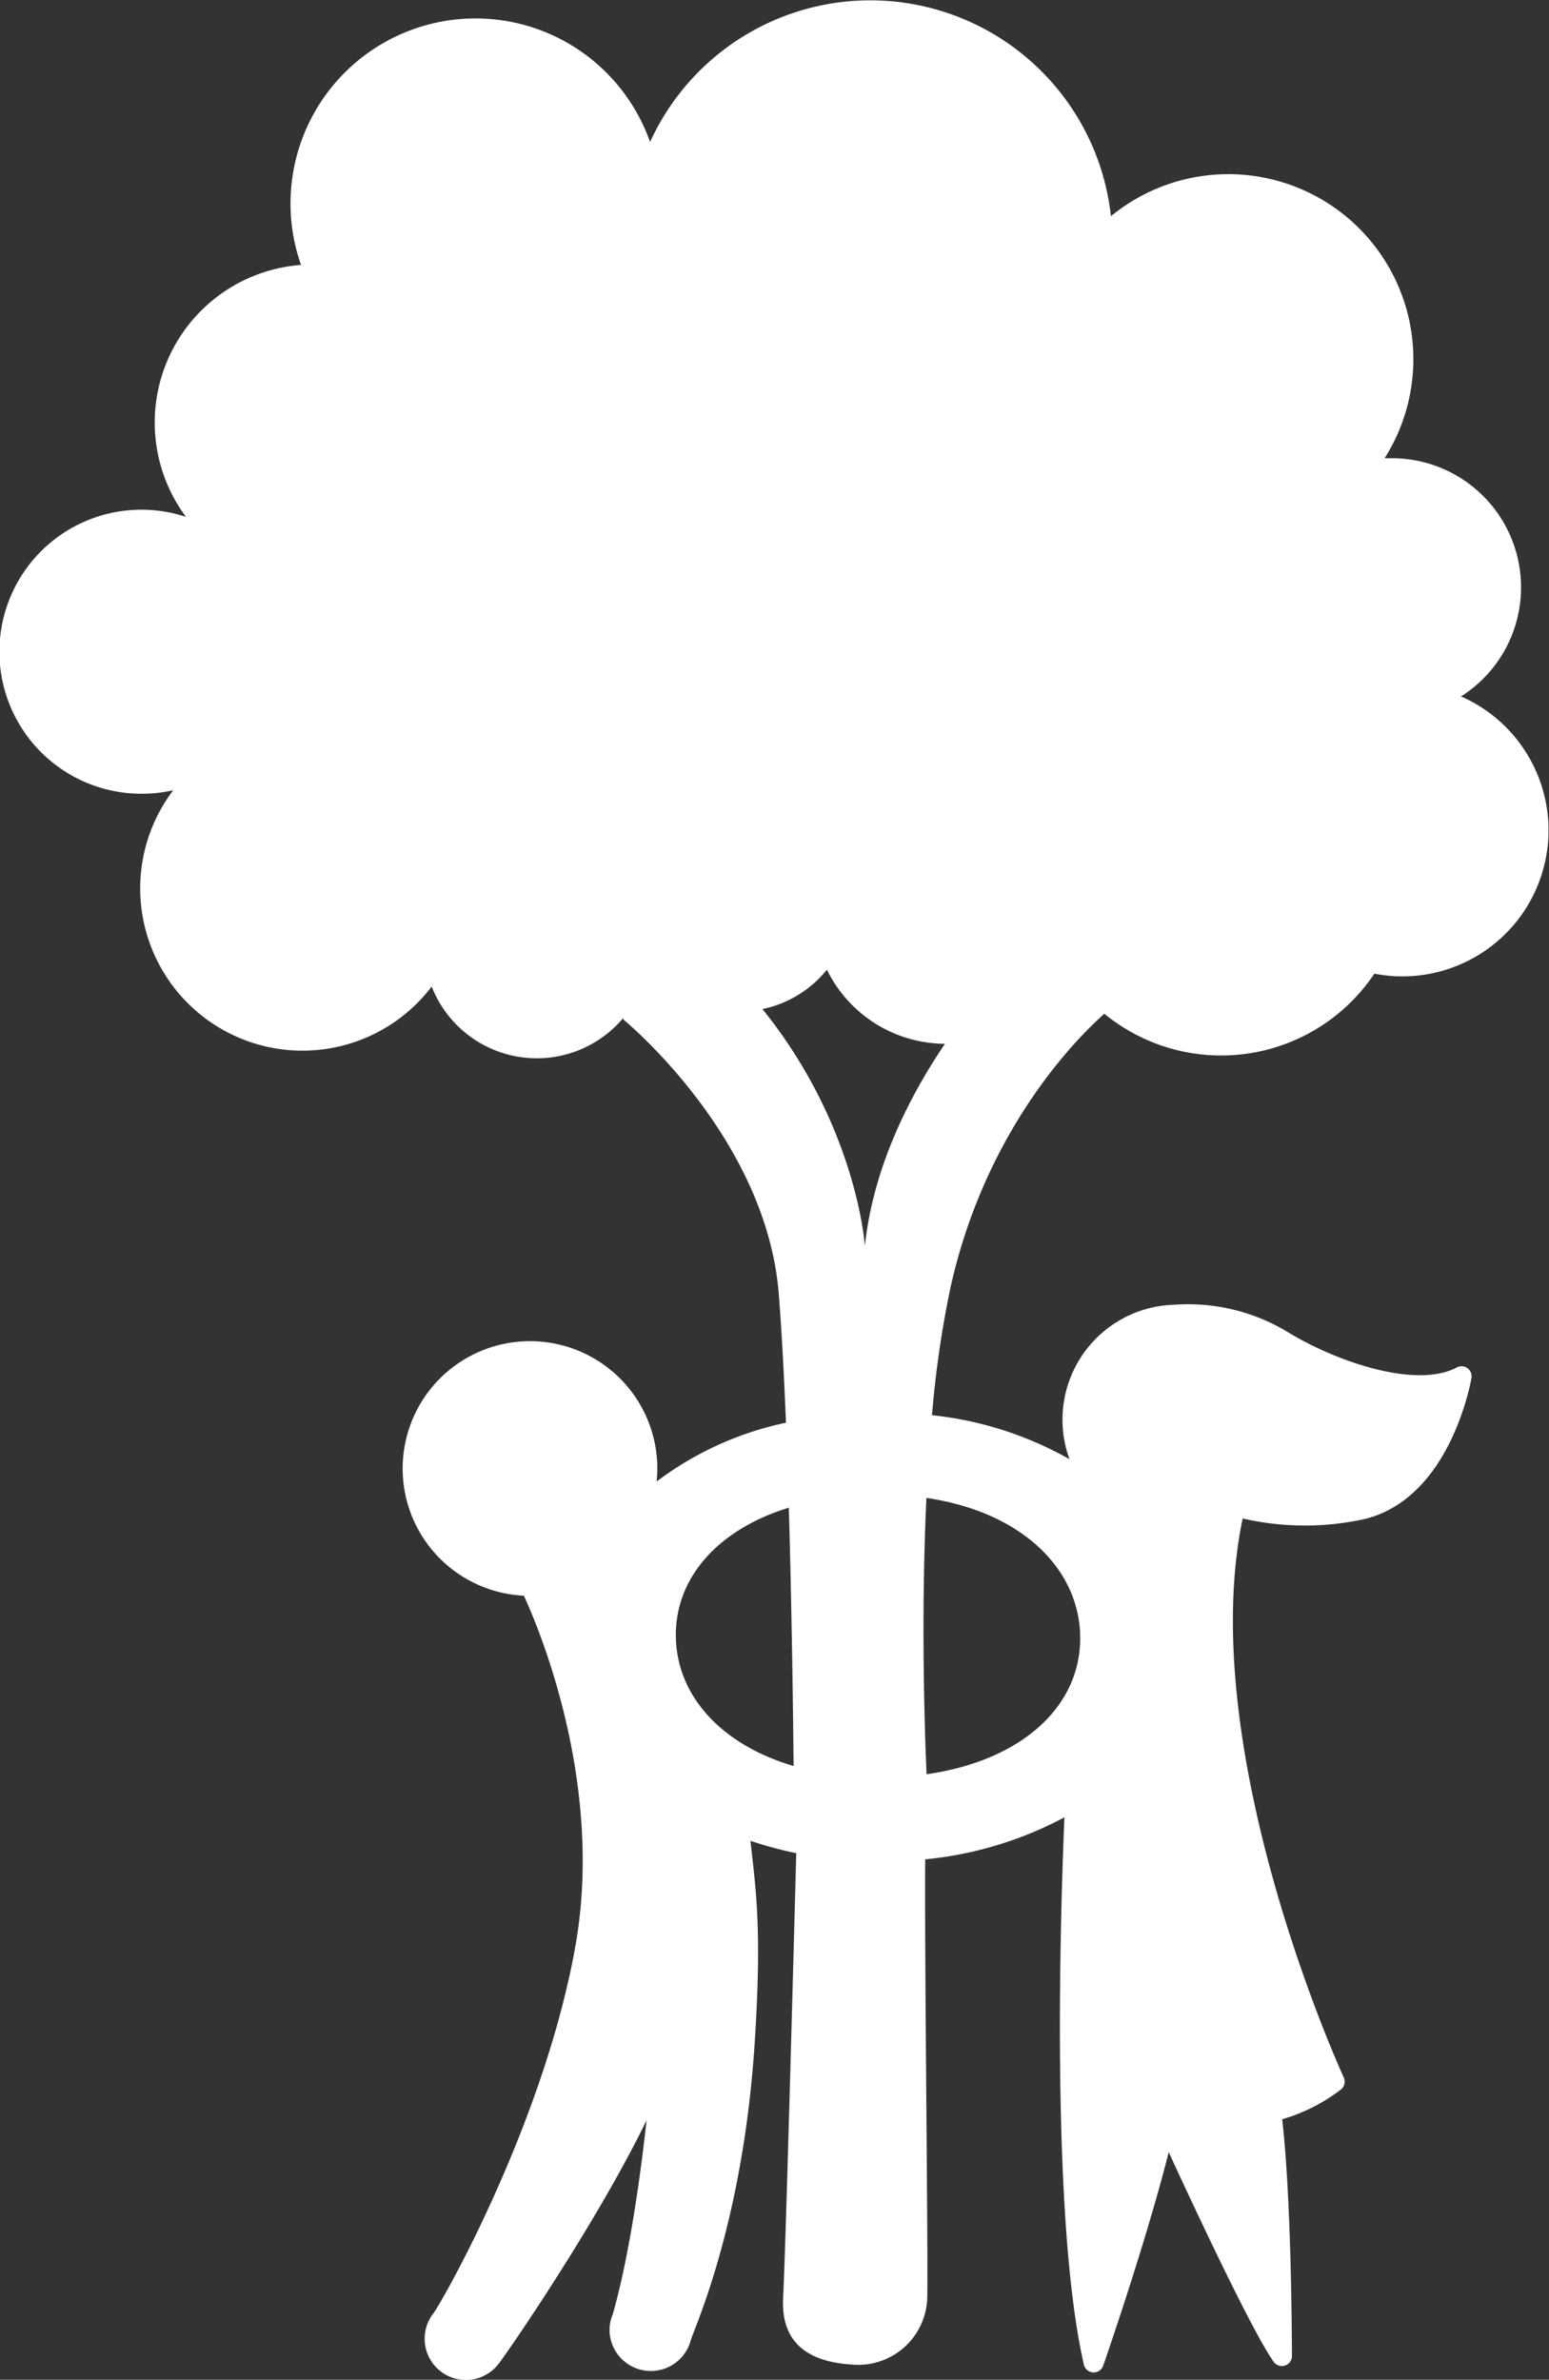
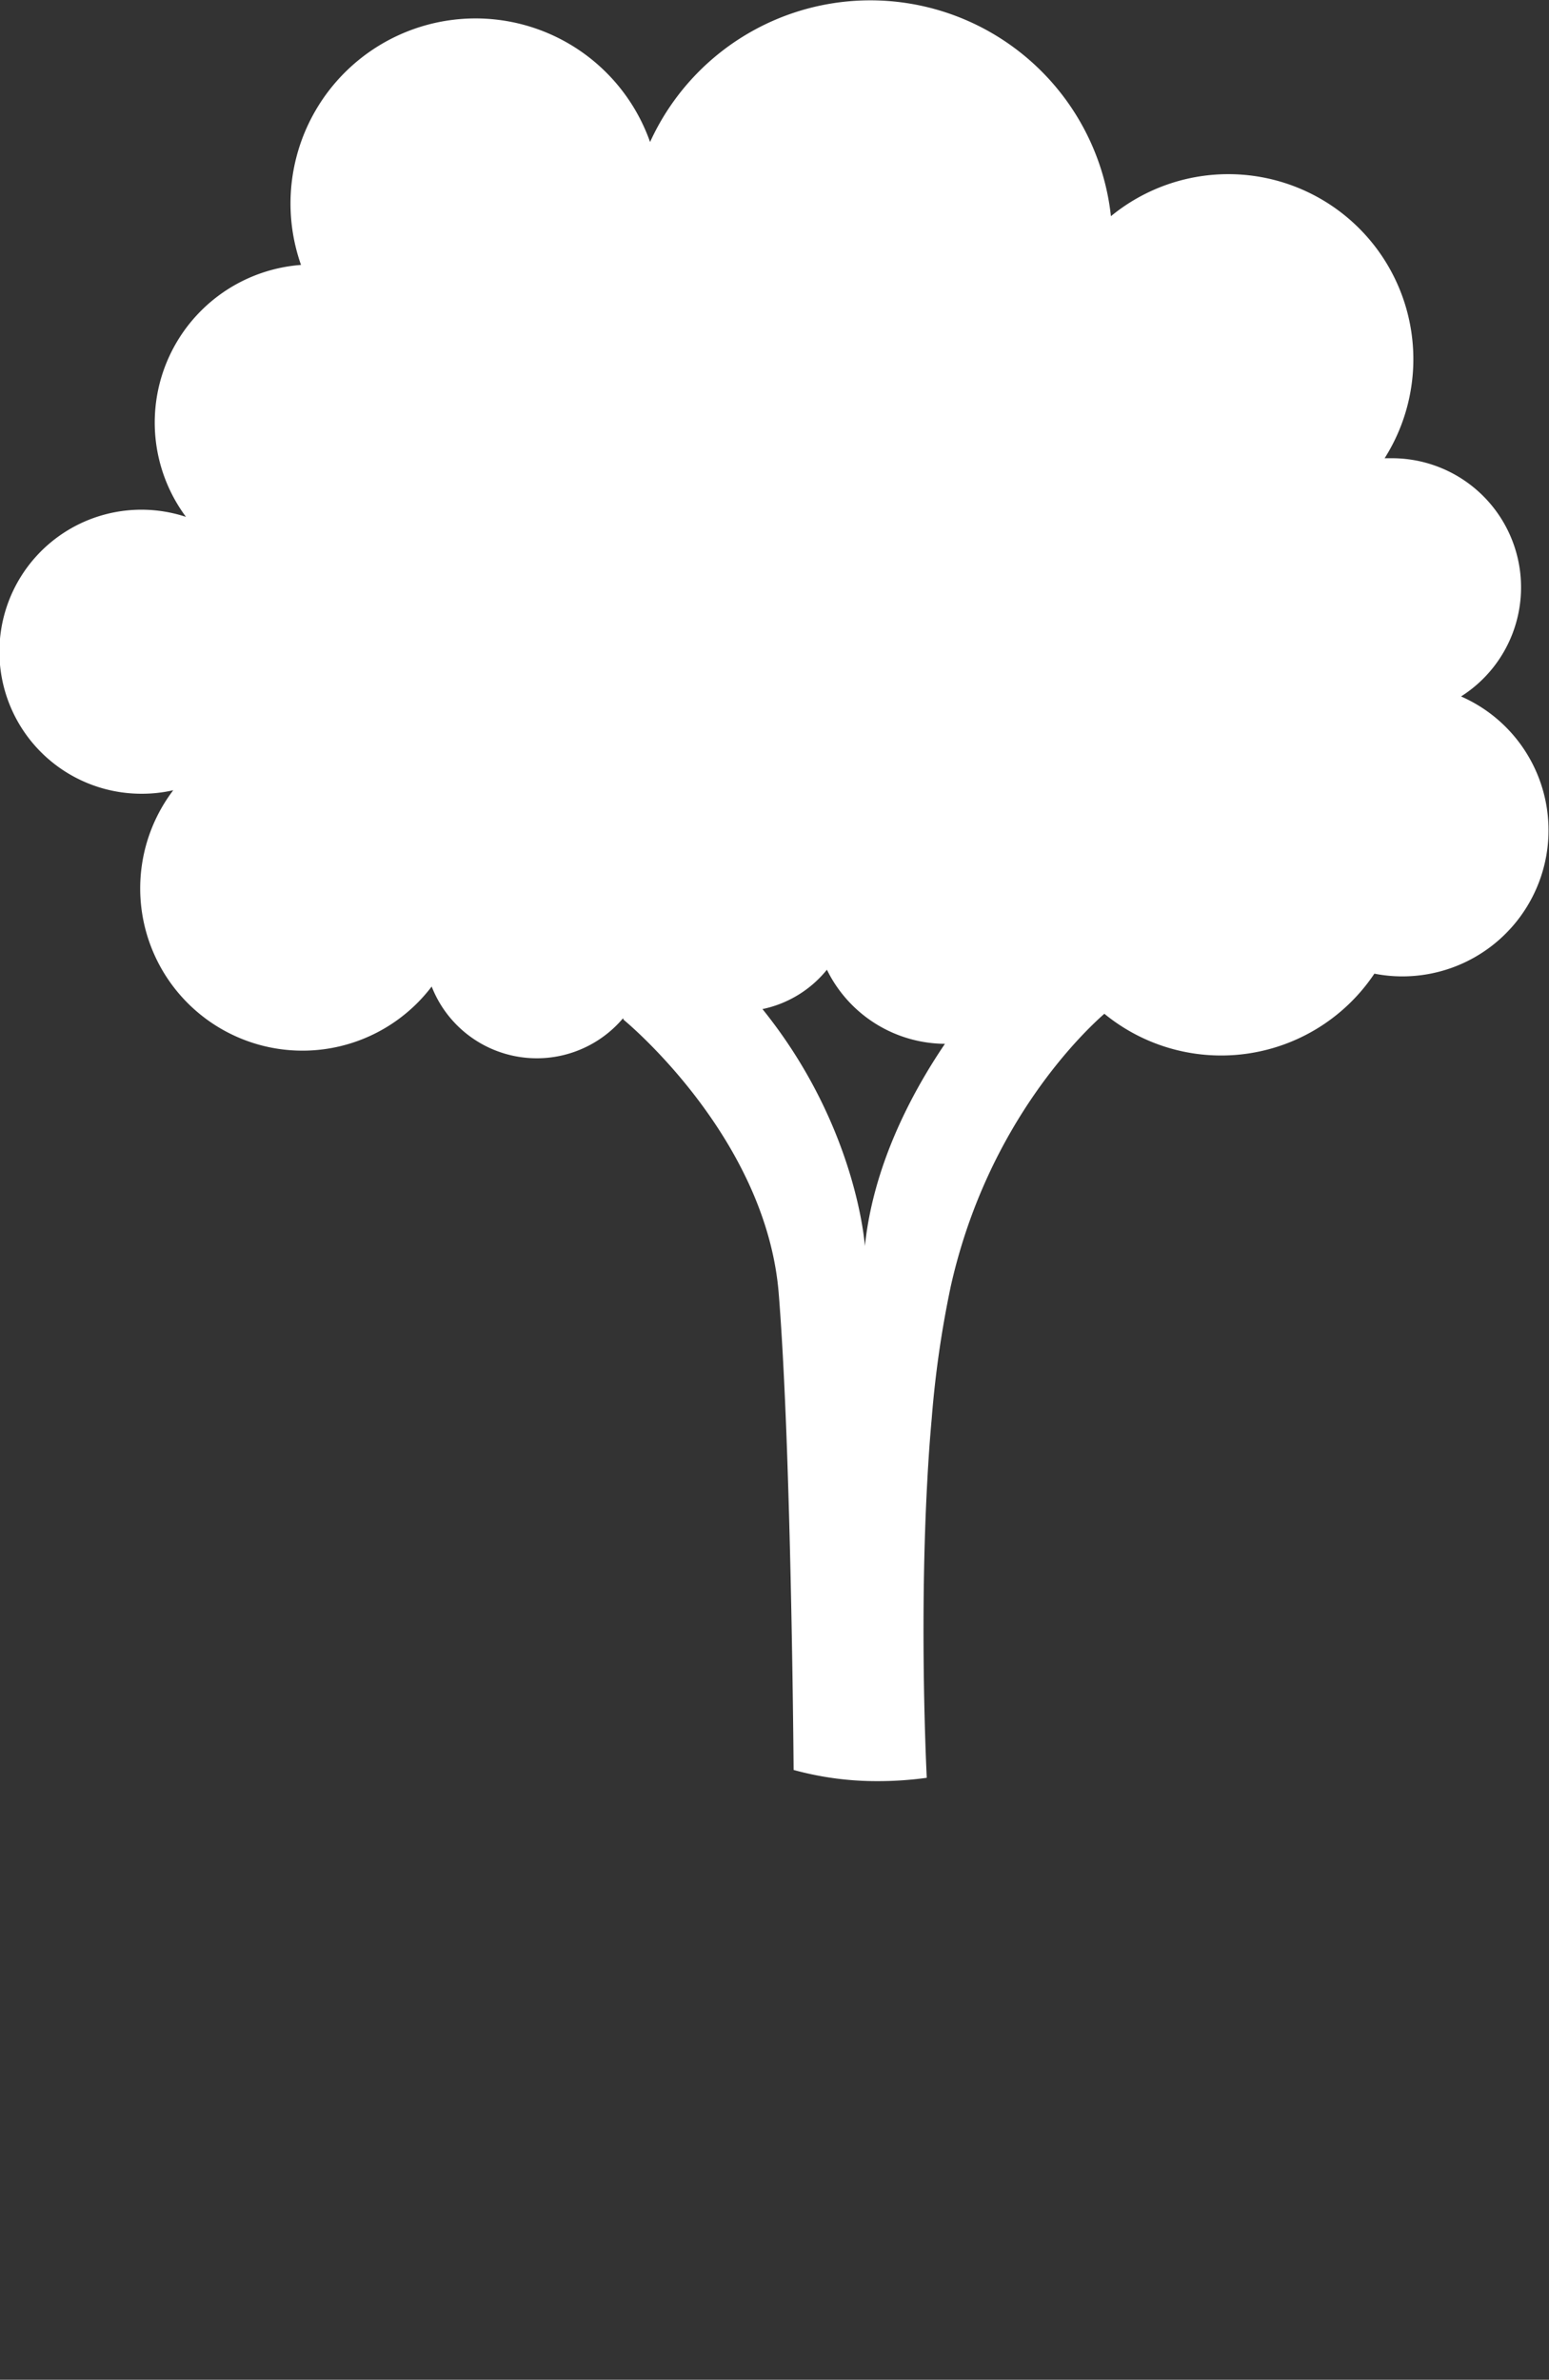
<svg xmlns="http://www.w3.org/2000/svg" viewBox="0 0 181.5 278.83">
  <rect x="0" y="0" width="181.5" height="278.83" fill="#333333" stroke="none" />
  <defs>
    <style>.cls-1{fill:none;}.cls-2,.cls-3{fill:#FFFFFF;}.cls-3{stroke:#FFFFFF;stroke-linecap:round;stroke-linejoin:round;stroke-width:2.36px;}</style>
  </defs>
  <title>Varlık 1</title>
  <g id="katman_2" data-name="katman 2">
    <g id="Layer_1" data-name="Layer 1">
-       <path class="cls-1" d="M108.61,209.09c12-1.69,20.71-8.66,20.71-17.12s-8.57-15.86-20.65-17.62C107.82,189.94,108.43,205.29,108.61,209.09Z" />
      <path class="cls-1" d="M77.26,191.59c0,7.41,6.21,13.9,15.75,16.58,0-4-.18-18.4-.62-32.71C83.24,178.19,77.26,184.39,77.26,191.59Z" />
-       <path class="cls-2" d="M103.17,216.92a48.28,48.28,0,0,1-9.84-1c-.11,4.13-1.24,47.08-1.57,53.31-.31,5.93,3.81,7.56,8.1,7.82a8.09,8.09,0,0,0,8.79-7.85c.11-5.85-.36-42.3-.23-52.56A47.66,47.66,0,0,1,103.17,216.92Z" />
-       <path class="cls-3" d="M150.37,157.14a21.34,21.34,0,0,0-12.71-3.09,12.29,12.29,0,0,0-8.55,20.81A40.35,40.35,0,0,0,109.19,167c-.22,2.42-.39,4.88-.52,7.33,12.08,1.76,19.08,9.14,19.08,17.62s-7.09,15.43-19.14,17.12a40.47,40.47,0,0,1-5.7.4,36.36,36.36,0,0,1-9.9-1.32c-9.54-2.68-15-9.17-15-16.58,0-7.2,5.19-13.4,14.34-16.13-.08-2.54-.16-5.07-.26-7.54a37,37,0,0,0-17.07,8.81,13.89,13.89,0,0,0,.82-4.67A13.74,13.74,0,1,0,62.14,185.8S72.4,206.28,68.62,228c-3.52,20.16-14.86,40.7-16.81,43.65a3.65,3.65,0,1,0,5.56,4.74h0l.05-.06c.92-1.11,15.91-22.79,20.24-35.37,0,0-1.38,18.86-4.75,30.6A3.58,3.58,0,0,0,72.6,273a3.66,3.66,0,0,0,7.22.81c.49-1.58,6-13.5,7.4-34.06,1-15,0-19-.63-25.59a1.7,1.7,0,0,0,0-.22,43.7,43.7,0,0,0,6.78,2,48.28,48.28,0,0,0,9.84,1,47.66,47.66,0,0,0,5.25-.28A42.29,42.29,0,0,0,126,210.85c-.12,2.27-2.27,46.67,2.15,65.94,0,0,6-17.21,8.44-28.23,0,0,10.34,22.82,13.61,27.48,0,0,0-19-1.26-28.61a19.67,19.67,0,0,0,7.44-3.53s-18.15-39.33-11.72-67.17l-.17,0c.12-.07.24-.14.35-.22a31.45,31.45,0,0,0,14.57.37c9.58-2.14,11.84-15.62,11.84-15.62C165.87,164.13,156,160.56,150.37,157.14ZM70.17,183.2l-.21.42,0-.1-.37.11ZM131,176.51l-.08-.08.09.06Z" />
      <path class="cls-2" d="M171.21,81.59a15.13,15.13,0,0,0-8.11-27.9c-.29,0-.58,0-.86,0a21.68,21.68,0,0,0-32.07-28.36,28.36,28.36,0,0,0-54-8.69,21.68,21.68,0,0,0-40.9,14.4A18.52,18.52,0,0,0,21.79,60.56,16.64,16.64,0,1,0,16.64,93a16.36,16.36,0,0,0,3.66-.41,19,19,0,1,0,30.28,23A13.23,13.23,0,0,0,73,119.31l.08.18s16.64,13.61,18.16,32c.35,4.34.64,9.81.87,15.63.1,2.47.18,5,.26,7.54.44,14.31.59,28.75.62,32.72a36.76,36.76,0,0,0,9.9,1.31,42.05,42.05,0,0,0,5.7-.39c-.18-3.81-.79-19.15.06-34.74.13-2.46.3-4.92.52-7.34a120.79,120.79,0,0,1,2.23-15.49c4.33-19.34,15.84-30.05,18-31.95a21.6,21.6,0,0,0,31.64-4.7,16.89,16.89,0,0,0,3.28.32,17.12,17.12,0,0,0,6.83-32.82ZM101.34,146s-.89-14-12-27.77a13.16,13.16,0,0,0,7.55-4.61,15.5,15.5,0,0,0,13.83,8.68C106.54,128.48,102.3,136.81,101.34,146Z" />
    </g>
  </g>
</svg>